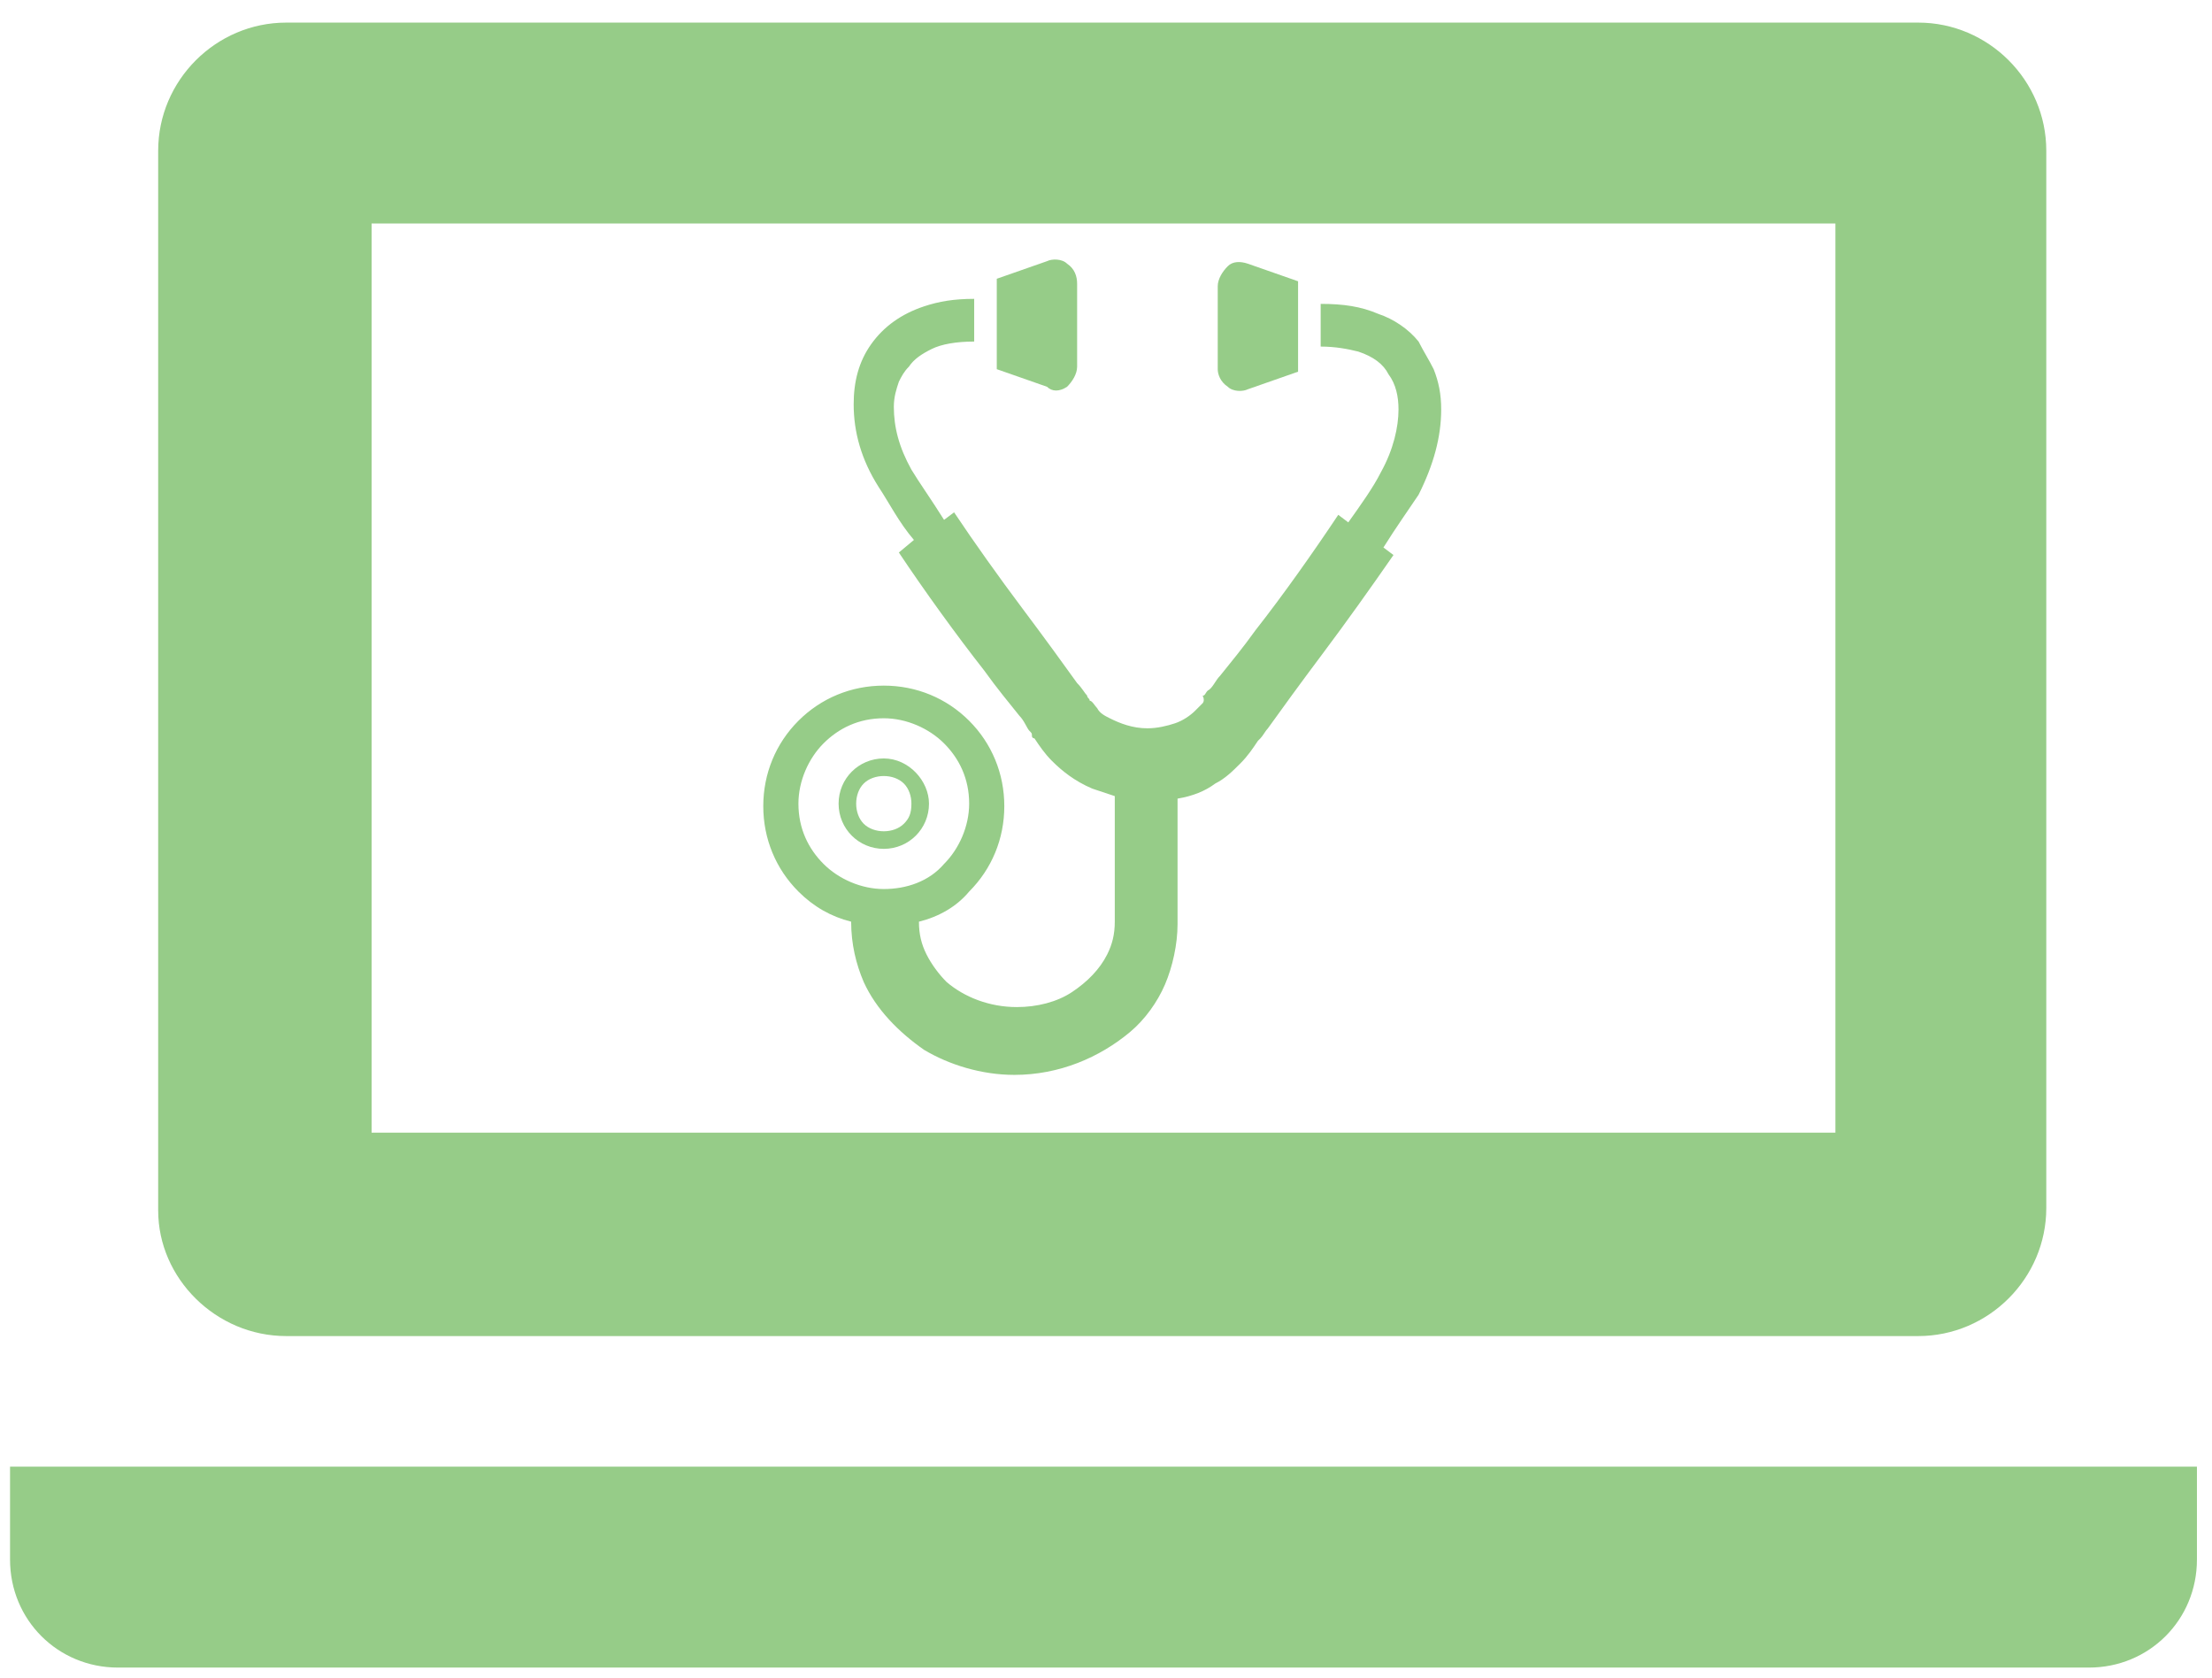
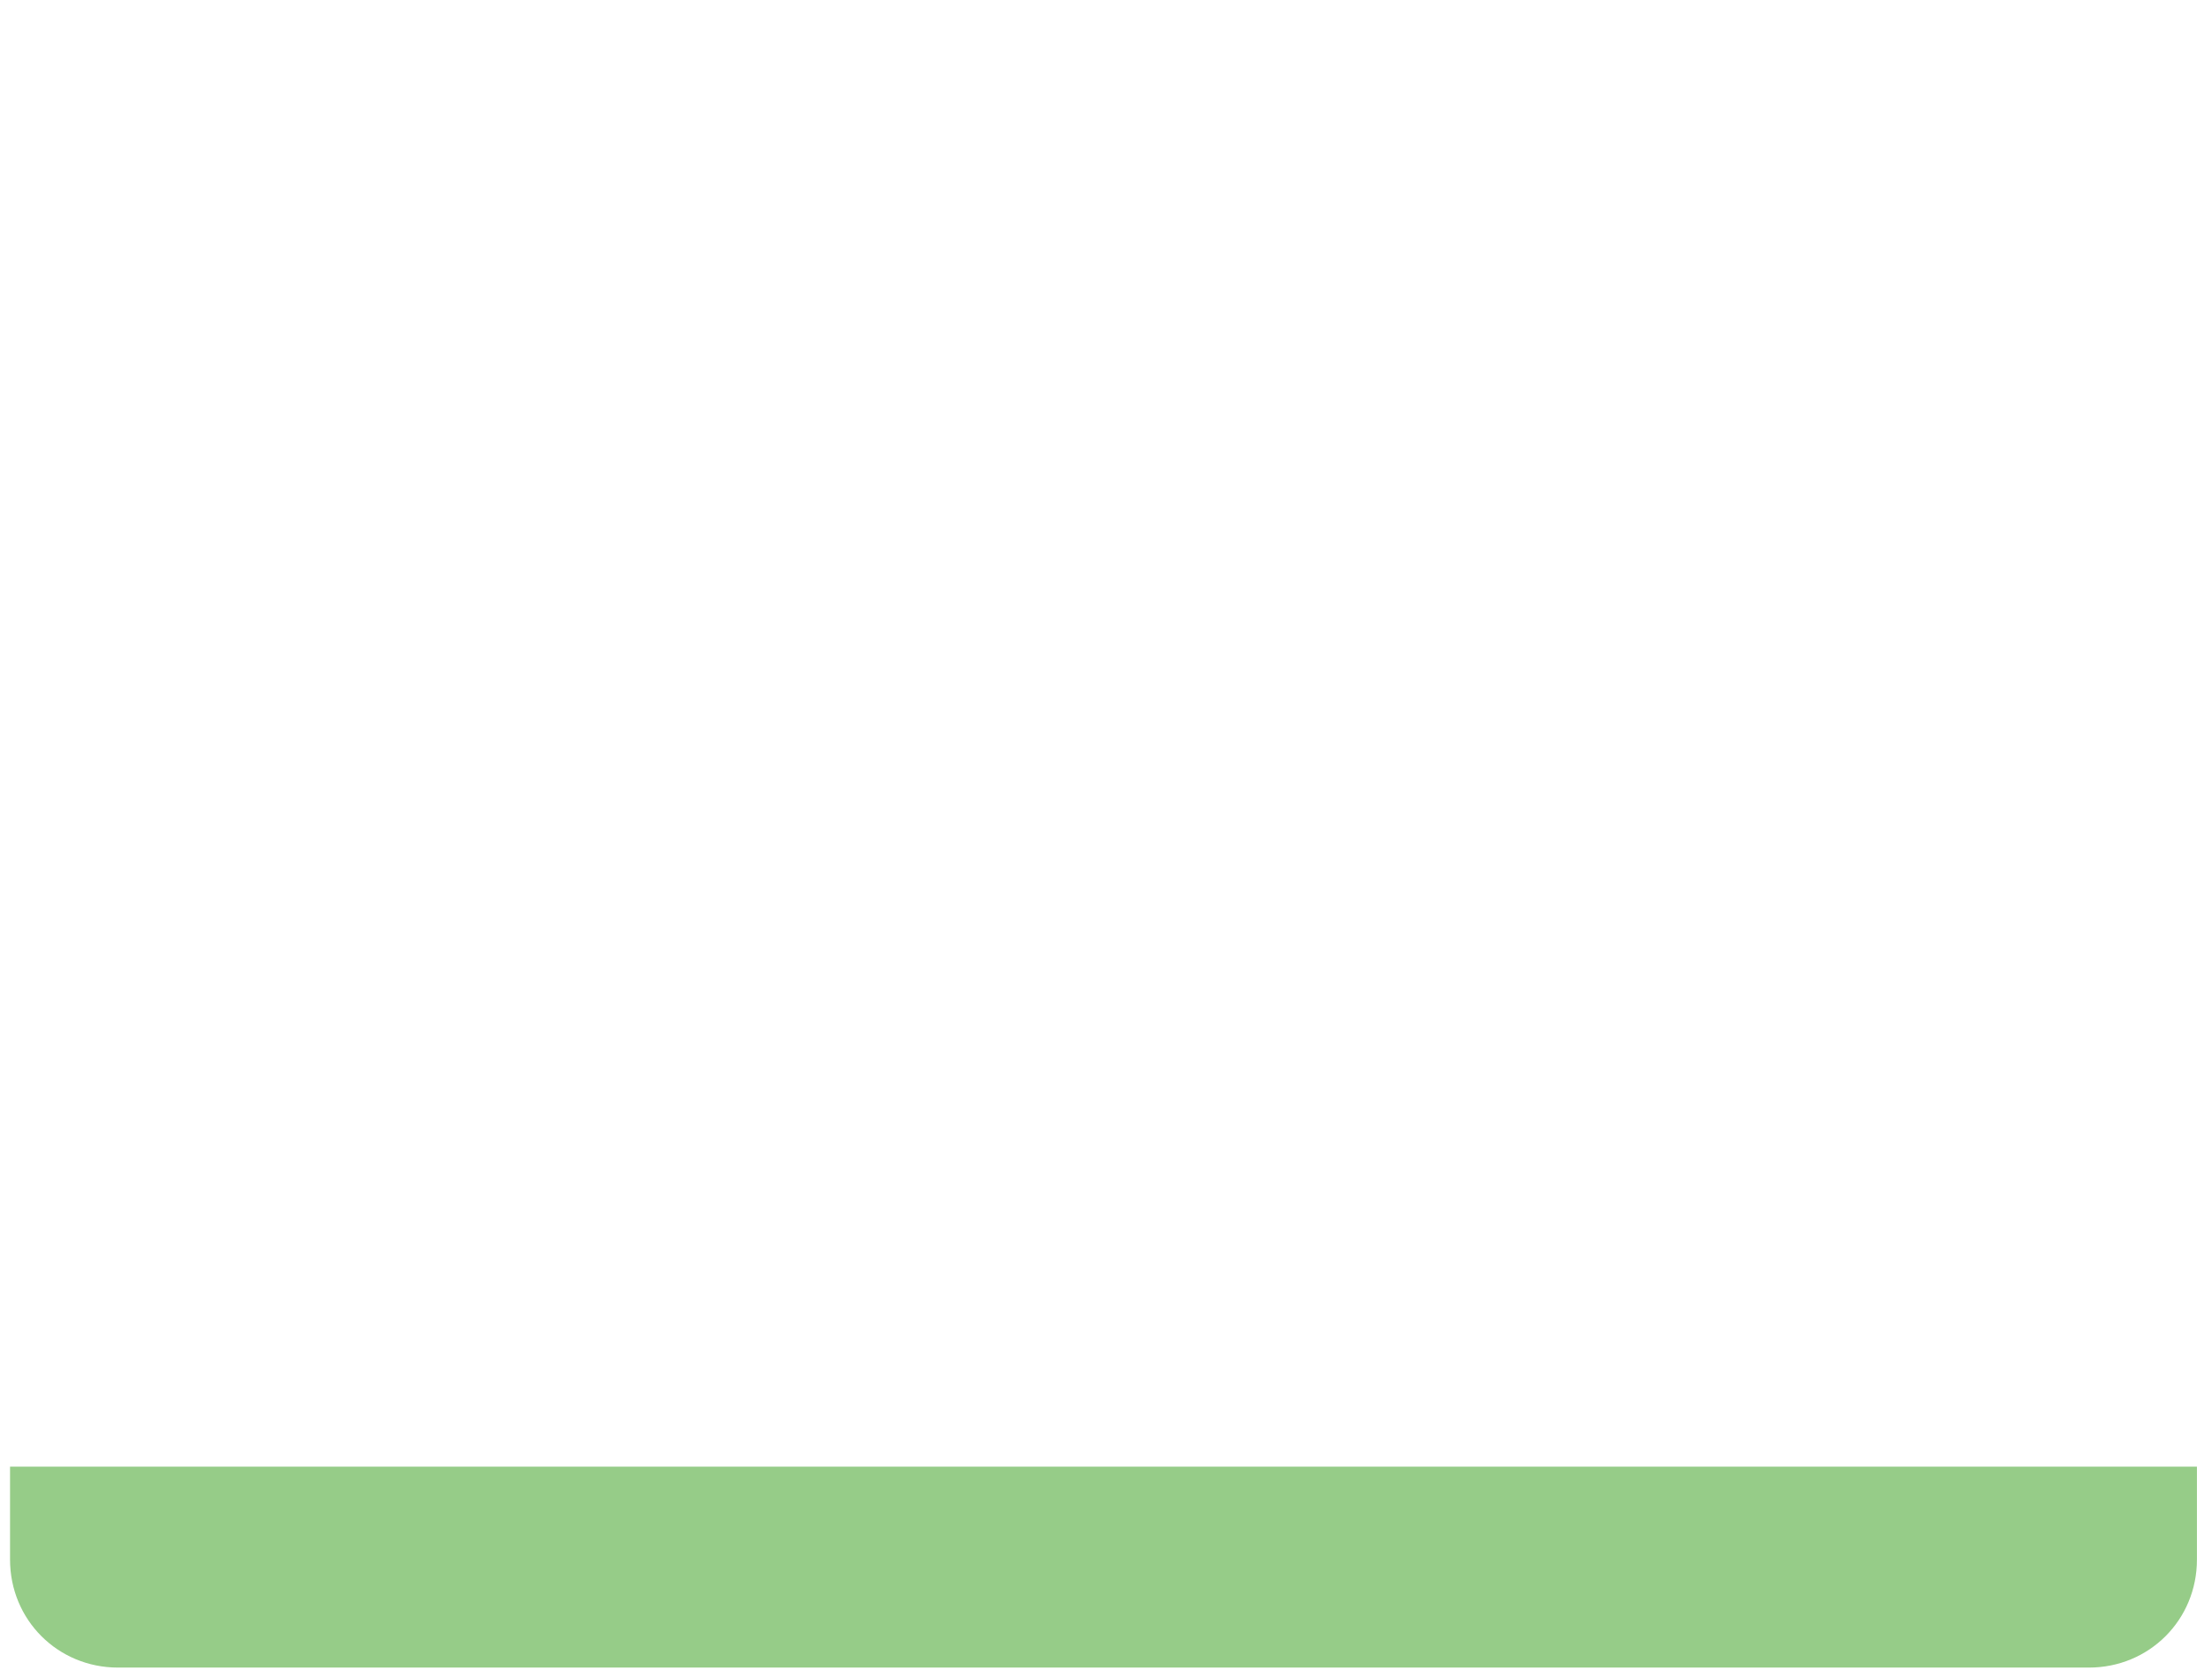
<svg xmlns="http://www.w3.org/2000/svg" version="1.1" id="レイヤー_1" x="0px" y="0px" viewBox="0 0 88.1 66.8" style="enable-background:new 0 0 88.1 66.8;" xml:space="preserve">
  <style type="text/css">
	.st0{fill:#96CC88;}
</style>
  <g>
-     <path class="st0" d="M11.4,53.2h65c2.8,0,5.1-2.3,5.1-5.1V6c0-2.8-2.3-5.1-5.1-5.1h-65C8.6,0.9,6.3,3.2,6.3,6v42.2   C6.3,50.9,8.6,53.2,11.4,53.2z M14.8,8.9h58.3v36.2H14.8V8.9z" />
    <path class="st0" d="M0.4,58.4v3.7c0,2.4,1.9,4.3,4.3,4.3h78.5c2.4,0,4.3-1.9,4.3-4.3v-3.7H0.4z" />
  </g>
  <g>
-     <path class="st0" d="M57.4,16.3c0-0.6-0.1-1.1-0.3-1.6c-0.2-0.4-0.4-0.7-0.6-1.1c-0.4-0.5-1-0.9-1.6-1.1c-0.7-0.3-1.4-0.4-2.3-0.4   v1.7c0.6,0,1.1,0.1,1.5,0.2c0.6,0.2,1,0.5,1.2,0.9c0.3,0.4,0.4,0.9,0.4,1.4c0,0.7-0.2,1.6-0.7,2.5c-0.3,0.6-0.8,1.3-1.3,2l-0.4-0.3   v0c-1,1.5-2.2,3.2-3.3,4.6c-0.5,0.7-1,1.3-1.4,1.8c-0.2,0.2-0.3,0.5-0.5,0.6c-0.1,0.1-0.1,0.2-0.2,0.2C48,27.9,47.9,28,47.9,28   c-0.1,0.1-0.2,0.2-0.3,0.3c-0.2,0.2-0.5,0.4-0.8,0.5c-0.3,0.1-0.7,0.2-1.1,0.2c-0.6,0-1.1-0.2-1.5-0.4c-0.2-0.1-0.4-0.2-0.5-0.4   c-0.1-0.1-0.2-0.3-0.3-0.3c0-0.1-0.1-0.1-0.1-0.2c-0.1-0.1-0.2-0.3-0.4-0.5c-0.5-0.7-1.3-1.8-2.2-3c-0.9-1.2-1.9-2.6-2.7-3.8   l-0.4,0.3c-0.5-0.8-1-1.5-1.3-2c-0.5-0.9-0.7-1.7-0.7-2.5c0-0.4,0.1-0.7,0.2-1c0.1-0.2,0.2-0.4,0.4-0.6c0.2-0.3,0.5-0.5,0.9-0.7   c0.4-0.2,1-0.3,1.7-0.3v-1.7c-0.8,0-1.4,0.1-2,0.3c-0.9,0.3-1.6,0.8-2.1,1.5c-0.5,0.7-0.7,1.5-0.7,2.4c0,1.1,0.3,2.2,1,3.3   c0.4,0.6,0.8,1.4,1.4,2.1L35.8,22c1,1.5,2.3,3.3,3.4,4.7c0.5,0.7,1,1.3,1.4,1.8c0.2,0.2,0.3,0.5,0.4,0.6c0.1,0.1,0.1,0.1,0.1,0.2   c0,0.1,0.1,0.1,0.1,0.1c0.2,0.3,0.4,0.6,0.7,0.9c0.4,0.4,0.9,0.8,1.6,1.1c0.3,0.1,0.6,0.2,0.9,0.3v5c0,0.5-0.1,0.9-0.3,1.3   c-0.3,0.6-0.8,1.1-1.4,1.5c-0.6,0.4-1.4,0.6-2.2,0.6c-1.1,0-2.1-0.4-2.8-1c-0.3-0.3-0.6-0.7-0.8-1.1c-0.2-0.4-0.3-0.8-0.3-1.3v0   c0.8-0.2,1.5-0.6,2-1.2c0.9-0.9,1.4-2.1,1.4-3.4c0-1.3-0.5-2.5-1.4-3.4c-0.9-0.9-2.1-1.4-3.4-1.4c-1.3,0-2.5,0.5-3.4,1.4   c-0.9,0.9-1.4,2.1-1.4,3.4c0,1.3,0.5,2.5,1.4,3.4c0.6,0.6,1.3,1,2.1,1.2c0,0.9,0.2,1.7,0.5,2.4c0.5,1.1,1.4,2,2.4,2.7   c1,0.6,2.3,1,3.6,1c1.8,0,3.4-0.7,4.6-1.7c0.6-0.5,1.1-1.2,1.4-1.9c0.3-0.7,0.5-1.6,0.5-2.4v-5c0.6-0.1,1.1-0.3,1.5-0.6   c0.4-0.2,0.7-0.5,1-0.8c0.3-0.3,0.5-0.6,0.7-0.9c0,0,0,0,0.1-0.1c0.1-0.1,0.2-0.3,0.3-0.4c0.5-0.7,1.3-1.8,2.2-3   c0.9-1.2,1.9-2.6,2.8-3.9l-0.4-0.3c0.5-0.8,1-1.5,1.4-2.1C57.1,18.5,57.4,17.4,57.4,16.3z M35.2,35.4c-0.9,0-1.8-0.4-2.4-1   c-0.6-0.6-1-1.4-1-2.4c0-0.9,0.4-1.8,1-2.4c0.6-0.6,1.4-1,2.4-1c0.9,0,1.8,0.4,2.4,1c0.6,0.6,1,1.4,1,2.4c0,0.9-0.4,1.8-1,2.4   C37,35.1,36.1,35.4,35.2,35.4z" />
-     <path class="st0" d="M42.5,15.4c0.2-0.2,0.4-0.5,0.4-0.8v-3.3c0-0.3-0.1-0.6-0.4-0.8c-0.2-0.2-0.6-0.2-0.8-0.1l-2,0.7v3.6l2,0.7   C41.9,15.6,42.2,15.6,42.5,15.4z" />
-     <path class="st0" d="M48.9,15.4c0.2,0.2,0.6,0.2,0.8,0.1l2-0.7v-3.6l-2-0.7c-0.3-0.1-0.6-0.1-0.8,0.1c-0.2,0.2-0.4,0.5-0.4,0.8v3.3   C48.5,14.9,48.6,15.2,48.9,15.4z" />
-     <path class="st0" d="M35.2,30.2c-1,0-1.8,0.8-1.8,1.8c0,1,0.8,1.8,1.8,1.8c1,0,1.8-0.8,1.8-1.8C37,31.1,36.2,30.2,35.2,30.2z    M36,32.8c-0.2,0.2-0.5,0.3-0.8,0.3c-0.3,0-0.6-0.1-0.8-0.3c-0.2-0.2-0.3-0.5-0.3-0.8c0-0.3,0.1-0.6,0.3-0.8   c0.2-0.2,0.5-0.3,0.8-0.3c0.3,0,0.6,0.1,0.8,0.3c0.2,0.2,0.3,0.5,0.3,0.8C36.3,32.4,36.2,32.6,36,32.8z" />
-   </g>
+     </g>
</svg>